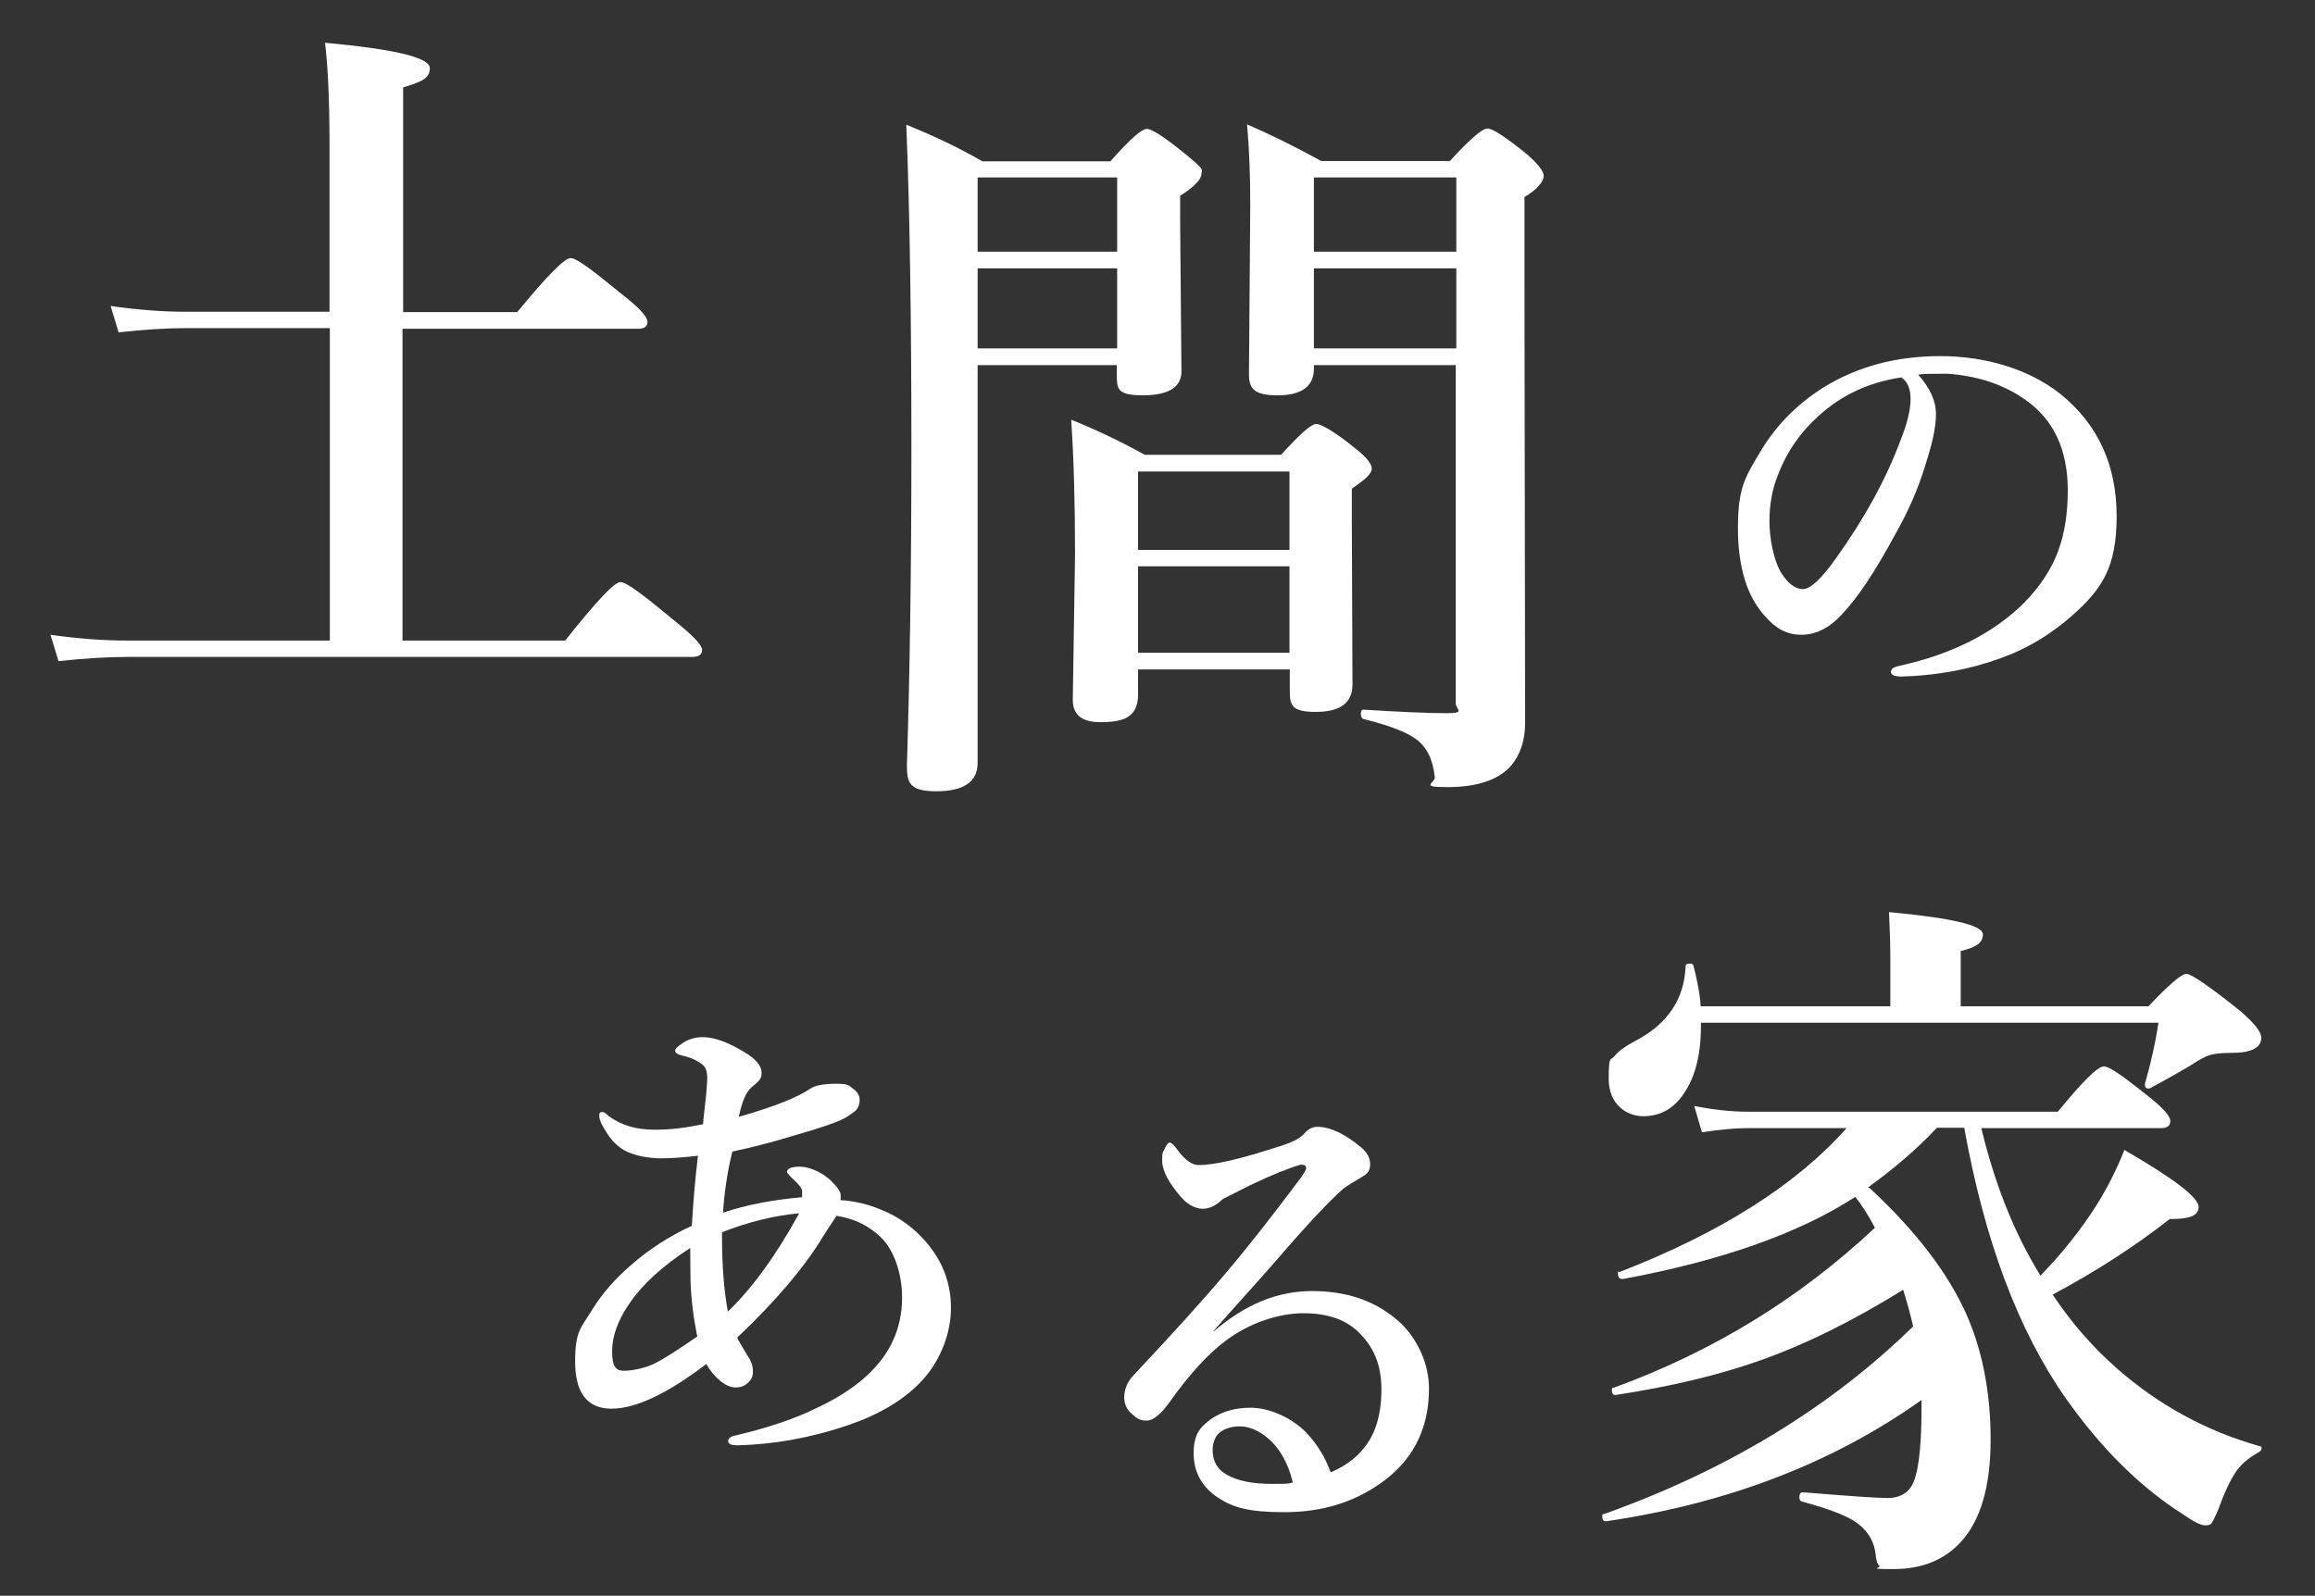
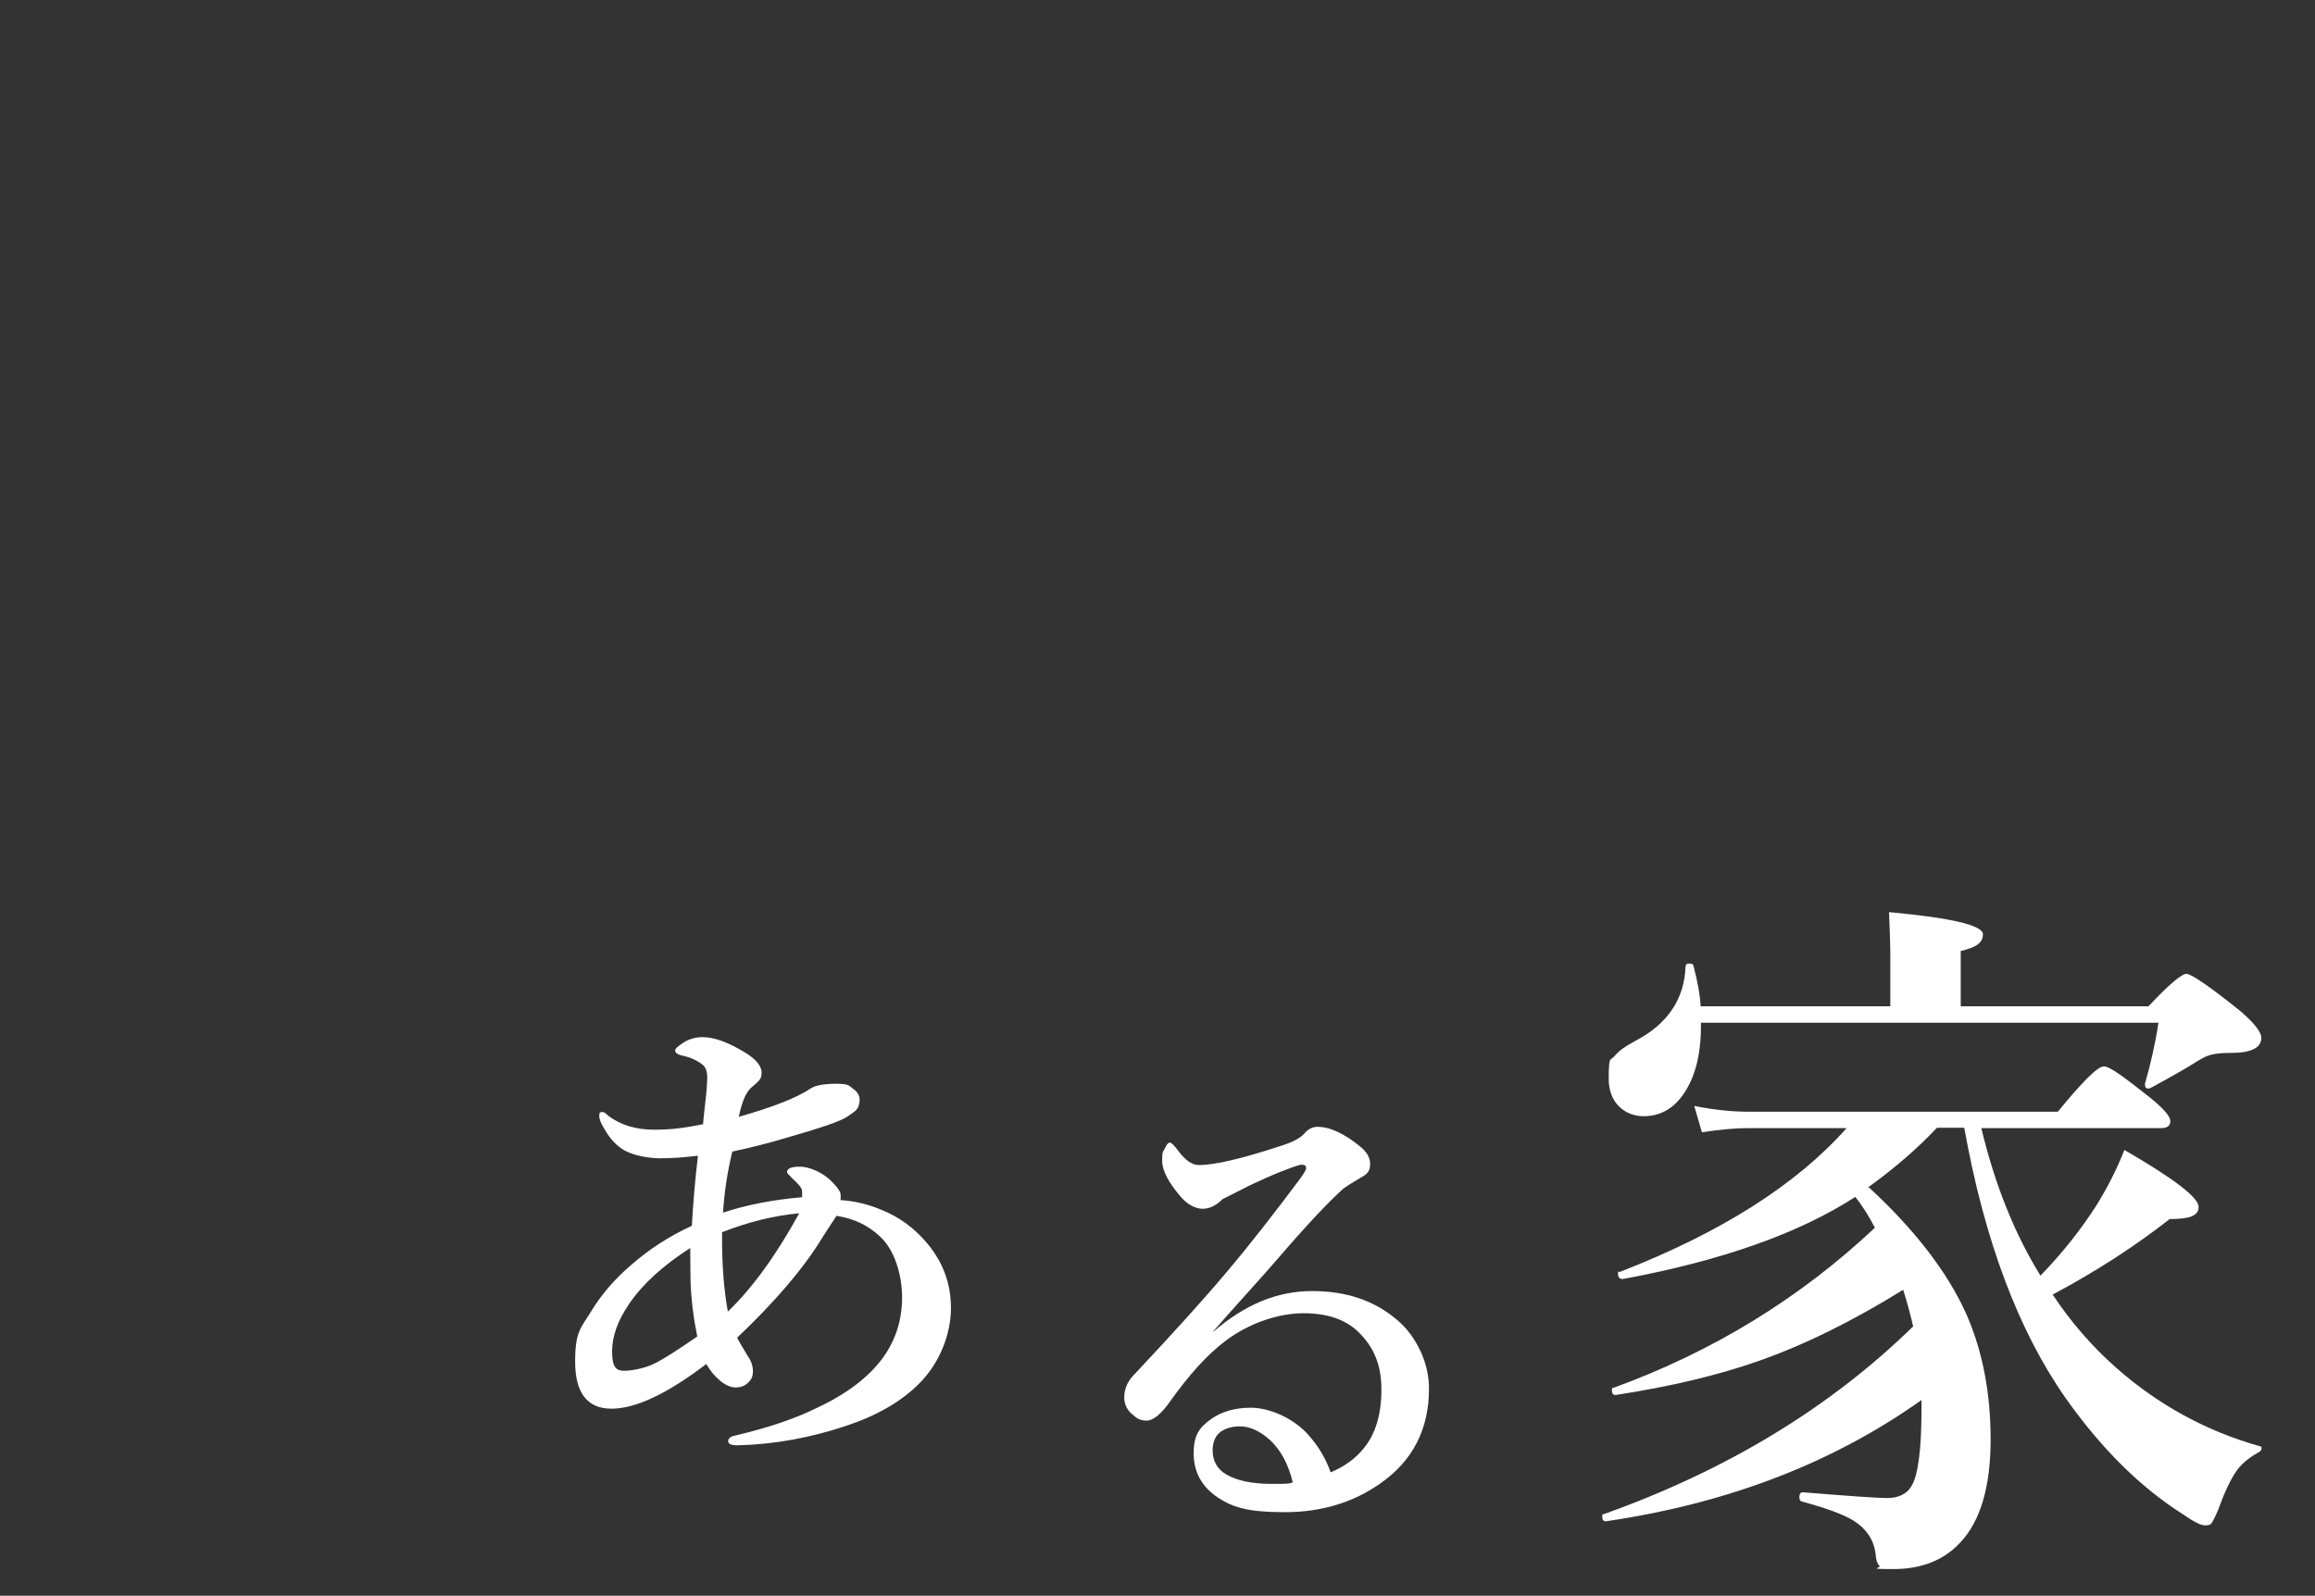
<svg xmlns="http://www.w3.org/2000/svg" version="1.1" viewBox="0 0 720.1 496.5">
  <rect x="0" y="0" width="720.1" height="496.5" fill="#333333" stroke="none" />
  <defs>
    <style>
      .cls-1 {
        fill: #fff;
      }
    </style>
  </defs>
  <g>
    <g id="_レイヤー_1" data-name="レイヤー_1">
      <g id="_レイヤー_1-2" data-name="_レイヤー_1">
-         <path class="cls-1" d="M102.6,199.1v-97h-45.1c-5.5,0-12.3.4-20.6,1.3l-2.5-8.2c8.4,1.2,16.1,1.8,23.3,1.8h44.8v-51.7c0-14-.5-24.7-1.4-32,21.7,2,32.6,4.6,32.6,7.9s-2.8,4.3-8.3,6v69.9h35.5c9.2-11.2,14.7-16.8,16.6-16.8s7,3.9,16.5,11.7c5,3.9,7.4,6.6,7.4,8.1s-1,2.2-3,2.2h-73.2v97h50.6c9.6-12.1,15.3-18.2,17.2-18.2s7.4,4.2,17.5,12.6c5.2,4.2,7.9,7.1,7.9,8.5s-1,2.2-3,2.2H39.6c-5.8,0-13,.4-21.4,1.3l-2.5-8.2c8.4,1.2,16.3,1.8,23.7,1.8h63.2Z" />
-         <path class="cls-1" d="M347.5,113.6h-43.4v123.8c0,5.8-4.3,8.8-12.8,8.8s-9.2-2.7-9.2-8.1c.9-28.4,1.4-61.4,1.4-99.2s-.5-74.3-1.6-100.1c8.7,3.5,16.6,7.3,23.7,11.4h39.8c5.9-6.7,9.7-10.1,11.3-10.1s5.6,2.6,12.1,7.9,4.9,4.7,4.9,6.2-2.2,4-6.6,6.7v9l.4,45.6c0,5-4,7.5-12.1,7.5s-8-2.2-8-6.6c0,0,0-2.8,0-2.8ZM347.5,78.3v-23.1h-43.4v23.1h43.4ZM347.5,108.4v-24.9h-43.4v24.9h43.4ZM401.1,208.3h-47.1v7.9c0,3.3-1.1,5.6-3.2,6.9-1.8,1.1-4.6,1.6-8.5,1.6-5.8,0-8.6-2.3-8.6-7l.7-45c0-16.4-.4-30.4-1.2-42.1,7.1,2.8,14.7,6.4,22.9,10.9h42.4c5.8-6.4,9.4-9.6,10.9-9.6s5.9,2.5,11.9,7.4c3.6,2.8,5.4,4.9,5.4,6.5s-2.1,3.5-6.2,6.2v10.1l.2,50.9c0,5.7-3.8,8.5-11.5,8.5s-8-2.3-8-6.8v-6.5ZM401.1,171.1v-24.4h-47.1v24.4h47.1ZM401.1,203.1v-26.9h-47.1v26.9h47.1ZM453,113.6h-44.3v1.1c0,5.5-3.8,8.3-11.3,8.3s-8.9-2.2-8.9-6.7l.4-52.3c0-9.3-.3-17.7-1-25.3,7.2,3.1,14.9,6.9,23.1,11.4h40c6.1-6.7,10-10.1,11.7-10.1s5.7,2.7,12.4,8.1c3.4,3,5.1,5.2,5.1,6.7s-2,4.2-6,6.5v26.9l.2,136.7c0,5.5-1.5,10-4.5,13.5-3.9,4.3-10.5,6.5-19.6,6.5s-3.8-1.1-4-3.2c-.6-5.4-2.5-9.3-5.8-11.7-2.9-2.2-8.4-4.3-16.4-6.3-.5-.1-.8-.7-.8-1.6s.3-1.3.8-1.3c11.3.7,20,1.1,26,1.1s2.7-1.1,2.7-3.2c0,0,0-105,0-105ZM453,78.3v-23.1h-44.3v23.1h44.3ZM453,108.4v-24.9h-44.3v24.9h44.3Z" />
-         <path class="cls-1" d="M596.6,116.5c3.7,4.1,5.6,8.2,5.6,12.3s-1.1,9.1-3.3,15.9c-2.3,7.6-5.5,14.8-9.4,21.6-6.2,11.5-11.7,19.8-16.7,25-3.8,4.1-7.9,6.2-12.5,6.2s-8-2-11.4-5.9c-5.5-6.1-8.3-15.2-8.3-27.3s2.1-15.6,6.4-22.8c4.8-8.4,11.5-15.5,20.3-21,10.5-6.5,22.6-9.7,36.3-9.7s27.3,3.9,37.2,11.7c11.7,9.4,17.6,22.1,17.6,38.1s-4.6,22.7-13.8,30.9c-6.7,5.9-14.1,10.4-22.3,13.3-9.6,3.5-19.9,5.4-30.8,5.7-2.2,0-3.3-.5-3.3-1.5s1-1.5,2.9-1.9c16.2-3.6,29-10.1,38.6-19.6,5.1-5.3,8.6-10.7,10.6-16.3,1.9-5.2,2.9-11.4,2.9-18.6,0-12.7-4.4-22.1-13.2-28.2-6.6-4.7-14.6-7.4-24-8.1-1,0-2.2,0-3.7,0-2.3,0-4.3,0-5.8.3ZM591.6,117.4c-10.2,1.5-18.8,5.5-25.9,12-5.6,5-9.9,11.1-12.7,18.5-1.7,4.2-2.6,9-2.6,14.2s1.2,12.1,3.7,16.2c2.1,3.3,4.4,5,6.7,5s5.8-3.2,10.3-9.6c8.8-12.3,15.6-24.6,20.1-36.8,2.1-5.2,3.1-9.5,3.1-12.7s-.9-5.4-2.8-6.7Z" />
        <path class="cls-1" d="M261.5,373.4c4.4.3,8.6,1.3,12.6,3,5.5,2.2,10.2,5.6,14.1,10.2,5.1,6,7.6,12.7,7.6,20.4s-3.2,16.7-9.7,23.3c-5.5,5.6-13,10-22.5,13.2-11.5,3.9-22.8,5.9-34.1,6.2-2,0-3-.4-3-1.3s.8-1.5,2.4-1.8c10.2-2.4,18.7-5.3,25.3-8.6,9.2-4.3,16-9.5,20.4-15.5,4-5.5,6-11.8,6-18.8s-2.3-14.8-6.9-19c-3.6-3.4-8.1-5.6-13.5-6.4-2.4,3.6-4,6.1-4.8,7.4-5.6,9.1-14.3,19.3-26.1,30.5.3.7,1.4,2.6,3.4,5.9,1,1.4,1.5,3,1.5,4.6s-.5,2.6-1.6,3.6c-1.1,1-2.3,1.4-3.8,1.4s-3.1-.7-4.8-2.1c-1.7-1.4-3.1-3.1-4.3-5.2-12.2,9.3-22,13.9-29.5,13.9s-11.3-4.9-11.3-14.6,1.8-10.4,5.3-16.2c3.1-5,7.1-9.6,12.1-13.9,5.6-4.9,11.9-9,18.9-12.2.4-7,1-14.3,1.9-21.8-4.2.5-8.1.8-11.7.8s-8.6-.9-11.4-2.6c-2.3-1.4-4.3-3.5-5.9-6.4-1.1-1.7-1.7-3.1-1.7-4.2s.3-1.2,1-1.2.9.4,2,1.3c3.8,2.8,8.5,4.2,14.1,4.2s9.6-.6,15.2-1.7c0-.8.4-4.1,1-9.7.2-2.4.3-4,.3-4.8,0-1.7-.4-2.9-1.1-3.7-.4-.4-1.3-1.1-2.9-1.9-.8-.4-2.1-.9-3.9-1.3-1.4-.3-2.1-.9-2.1-1.5s.7-1.2,2-2.1c1.9-1.4,4.1-2.1,6.6-2.1,3.6,0,7.9,1.6,13,4.7,3.5,2.1,5.3,4.2,5.3,6.4s-1.1,2.7-3.1,4.5c-1.7,1.4-3,4.4-4,9.2,10.8-3.1,18.2-6,22.3-8.8,1.5-1,4.2-1.5,8-1.5s3.9.5,5.3,1.6c1.3.9,2,2.1,2,3.4s-.4,2.5-1.2,3.3c-.4.4-1.4,1.1-2.9,2.1-2.1,1.3-7.8,3.3-17.3,6-6.5,2-12.6,3.5-18.2,4.7-1.6,6.5-2.5,12.8-2.9,19,7.2-2.4,15.4-4,24.6-4.8,0-.4,0-.7,0-1s0-.6,0-1c-.1-.9-1.2-2.2-3.2-4-1-1-1.5-1.6-1.5-1.8,0-1.1,1.3-1.7,4-1.7s7,1.6,10,4.7c1.8,1.8,2.7,3.2,2.7,4.2s0,1.2-.1,1.5ZM216.9,415.9c-1.2-5.9-1.9-11.6-2.1-17.2,0-2.1-.1-5.6-.1-10.4-8.5,5.5-14.9,11.3-19,17.4-3.5,5.1-5.3,10-5.3,14.8s1.2,6,3.7,6,6.8-.8,10-2.5c2.7-1.4,6.9-4.1,12.7-8.1ZM224.6,383.3v2.3c0,8.3.6,15.8,1.8,22.5,7.6-7.3,15-17.5,22.2-30.6-7.6.7-15.6,2.6-24,5.9Z" />
        <path class="cls-1" d="M377.5,414v.3c9.7-8.4,19.8-12.6,30.6-12.6s19.5,3,26.5,9c3.1,2.6,5.5,5.9,7.4,10,1.7,3.8,2.5,7.6,2.5,11.4,0,12.6-5.1,22.5-15.2,29.5-8.4,5.9-18.3,8.9-29.7,8.9s-16.1-1.5-20.7-4.5c-5.1-3.4-7.6-8-7.6-13.8s1.8-8,5.3-10.6c3.4-2.4,7.5-3.6,12.5-3.6s12,2.5,17.1,7.6c3.5,3.7,6.1,7.9,7.7,12.5,4.3-1.8,7.8-4.3,10.4-7.6,3.6-4.4,5.4-10.5,5.4-18.2s-2.4-13.3-7.3-18c-4-3.8-9.6-5.7-17-5.7s-16.7,2.9-24.2,8.6c-5.6,4.2-11.3,10.5-17.2,18.8-2.8,4-5.3,6-7.3,6s-3-.6-4.3-1.8c-1.8-1.4-2.7-3.2-2.7-5.5s1-4.9,2.9-6.8c12.3-13.1,21.9-23.7,28.7-31.8,7.3-8.6,15-18.5,23.3-29.6,1.1-1.6,1.7-2.6,1.7-3,0-.7-.4-1.1-1.2-1.1s-.4,0-.6,0c-3.5,1-8.8,3.1-15.7,6.4-2.2,1.1-5,2.5-8.5,4.3-2,2-4.1,3-6.2,3s-4.6-1.2-6.7-3.6c-3.9-4.5-5.9-8.3-5.9-11.4s.3-2.6.9-3.9c.5-1.1,1-1.7,1.5-1.7s1.4.9,2.7,2.7c2.2,2.9,4.3,4.3,6.3,4.3,4.9,0,13.5-2,25.6-6,3.6-1.1,6-2.4,7.3-3.9,1.1-1.3,2.5-2,4-2,3.9,0,8.4,2.1,13.5,6.3,1.9,1.6,2.9,3.3,2.9,5.3s-.8,3-2.4,3.9c-2.9,1.7-4.8,2.9-5.9,3.7-4.4,3.9-11.3,11.2-20.5,21.9-2,2.3-5.4,6.2-10.3,11.6-3.7,4.1-6.8,7.6-9.4,10.6ZM402.1,461.1c-1.4-5.7-3.8-10-7-13-3.2-2.9-6.4-4.3-9.4-4.3s-5.5.9-7,2.6c-1,1.3-1.5,2.9-1.5,4.8,0,3.4,1.4,5.9,4.3,7.6,3.3,1.9,8,2.9,14.1,2.9s4.9-.1,6.4-.4Z" />
        <path class="cls-1" d="M581.4,369.5c14.4,13.3,24.5,26.5,30.3,39.5,5,11.4,7.5,24.4,7.5,38.9s-3.1,25.3-9.4,32c-5.1,5.5-12,8.3-20.8,8.3s-3.6-.3-4.4-1c-.7-.7-1.1-2-1.2-3.9-.6-4.3-2.9-7.7-6.9-10.2-3.1-1.9-8.5-3.9-16-5.9-.5-.1-.8-.6-.8-1.4s.3-1.5,1-1.5c14.6,1.2,23.4,1.8,26.5,1.8s5.9-1.2,7.3-3.6c2.1-3.2,3.2-11.3,3.2-24.2v-2.7c-27.4,19.5-60,32.1-97.9,37.7-.9.2-1.4-.3-1.4-1.4s.2-.7.5-.8c38.1-13.6,70.2-33,96.2-58.4-.7-3.1-1.7-6.9-3.1-11.4-15.8,9.8-30.8,17.2-45.1,22.2-12.5,4.4-27.2,7.9-44.1,10.5-.9.2-1.4-.3-1.4-1.4s.2-.7.5-.8c30.8-11.2,57.9-27.8,81.3-49.8-2-3.9-4.1-7.1-6.1-9.6-17.4,11.3-41.4,19.8-72,25.5-1.2.2-1.8-.3-1.8-1.6s.1-.5.4-.5c31.5-12.2,55.1-27.2,70.7-44.8h-30.7c-3.7,0-8.5.4-14.3,1.3l-2.4-8.2c6,1.2,11.6,1.8,16.7,1.8h96.4c7.7-9.4,12.4-14.1,14.3-14.1s6.3,3.3,14.5,9.8c4.2,3.4,6.2,5.8,6.2,7.2s-.9,2.2-2.8,2.2h-56c4.2,17.5,10.3,32.8,18.4,45.9,6.8-7,12.6-14.3,17.5-22,3.4-5.5,6.3-11.2,8.6-17.1,15.4,8.9,23.1,14.8,23.1,17.7s-3,3.8-9,3.8c-10.6,8.3-22.7,16.2-36.4,23.5,5.7,8.6,12.3,16.2,19.9,22.9,13.1,11.5,27.9,19.6,44.6,24.3.4,0,.5.3.5.5,0,.6-.3,1.1-1,1.4-3.2,1.8-5.7,3.9-7.3,6.5-1.5,2.3-3.3,6-5.2,11.3-1,2.4-1.8,3.9-2.2,4.4-.4.4-1,.5-1.9.5-1.3,0-3.5-1.1-6.5-3.2-13.5-8.5-25.7-20.6-36.8-36.3-14.8-21.1-25.3-49.1-31.6-84.2h-8.5c-6.1,6.5-13.3,12.7-21.5,18.6ZM609.6,313.1h58.7c6.3-6.7,10.3-10.1,11.8-10.1s7.2,3.9,16.8,11.6c4.3,3.7,6.5,6.5,6.5,8.3,0,3.1-3.1,4.7-9.4,4.7s-7.7.9-10.7,2.7c-3.1,2-7.9,4.7-14.5,8.3-.2,0-.4.1-.5.1-.7,0-1.1-.4-1.1-1.2v-.3c1.9-6.6,3.3-12.9,4.2-19h-142.3c.1,9-1.5,16.1-4.9,21.4-3.2,5.1-7.5,7.7-13,7.7s-10.8-3.9-10.8-11.6.6-5.5,1.9-7.2c1.2-1.5,3.3-3,6.5-4.7,9.9-5.2,15.1-12.9,15.5-23,0-.7.4-1,1.3-1s1.1.3,1.2.8c1.2,4.7,2,8.8,2.2,12.5h59v-16.7c0-1.5-.1-5.7-.4-12.6,19.5,1.8,29.2,4.1,29.2,6.9s-2.3,4.1-6.9,5.2v17.2Z" />
      </g>
    </g>
  </g>
</svg>